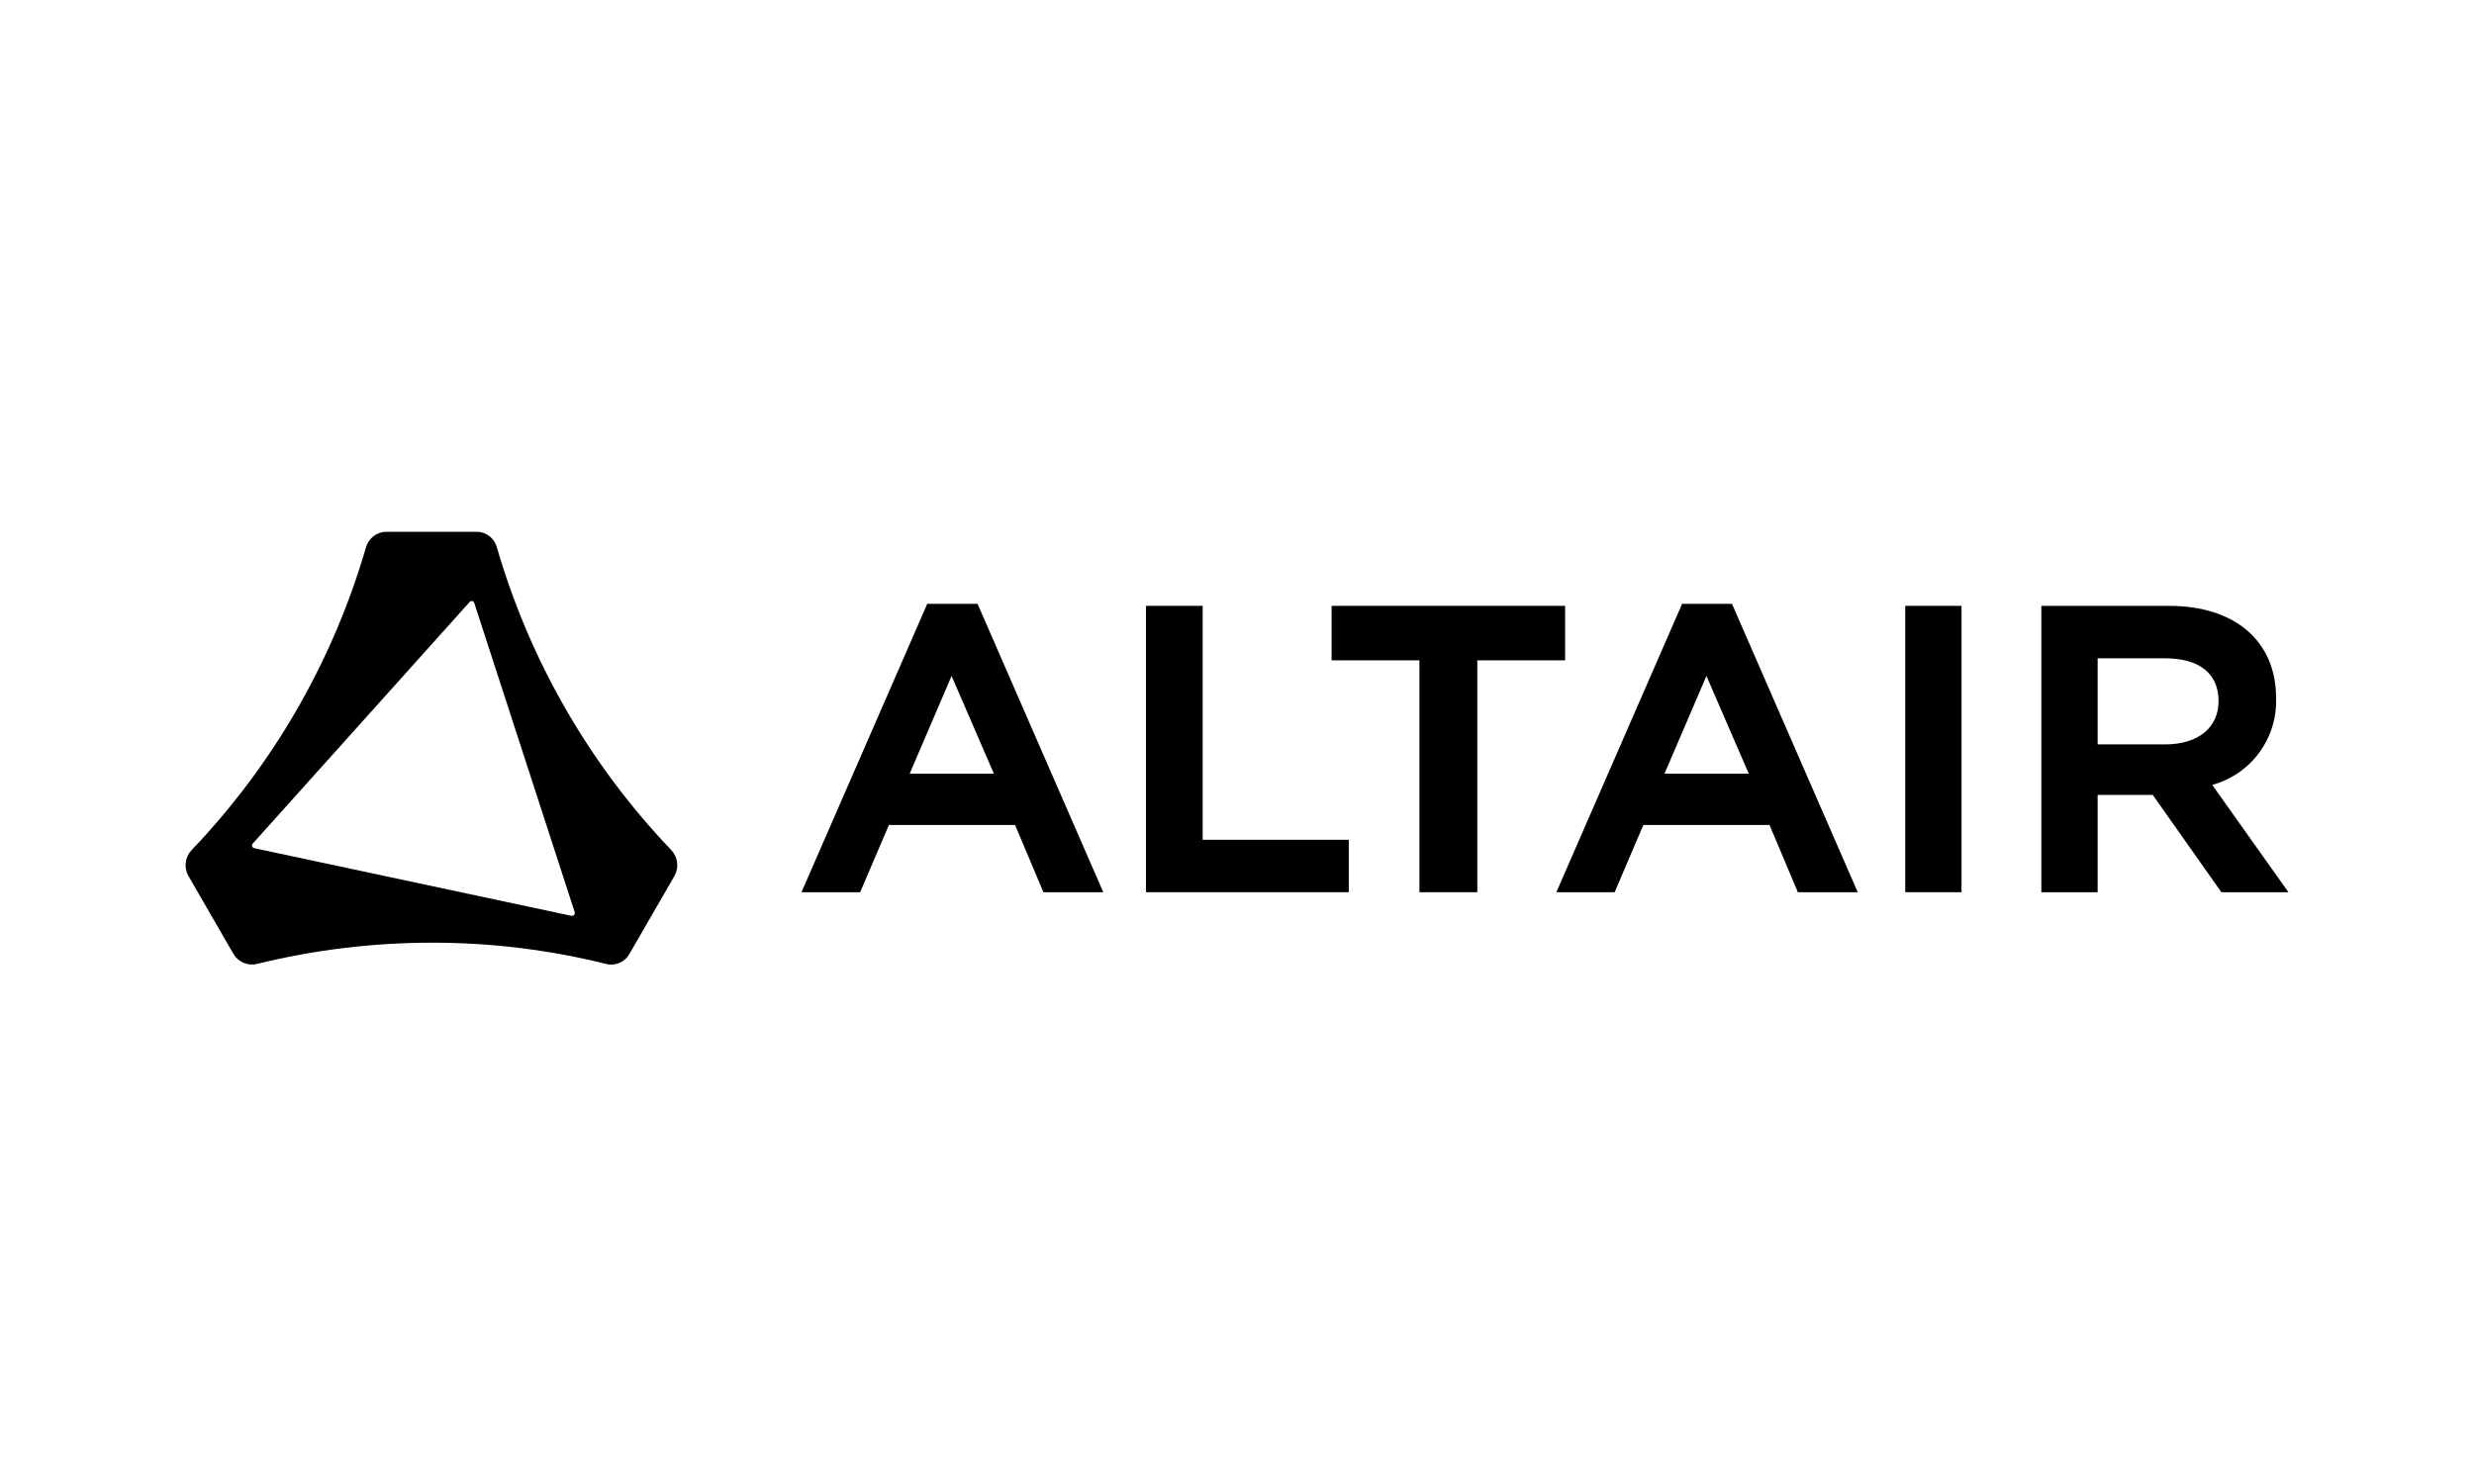
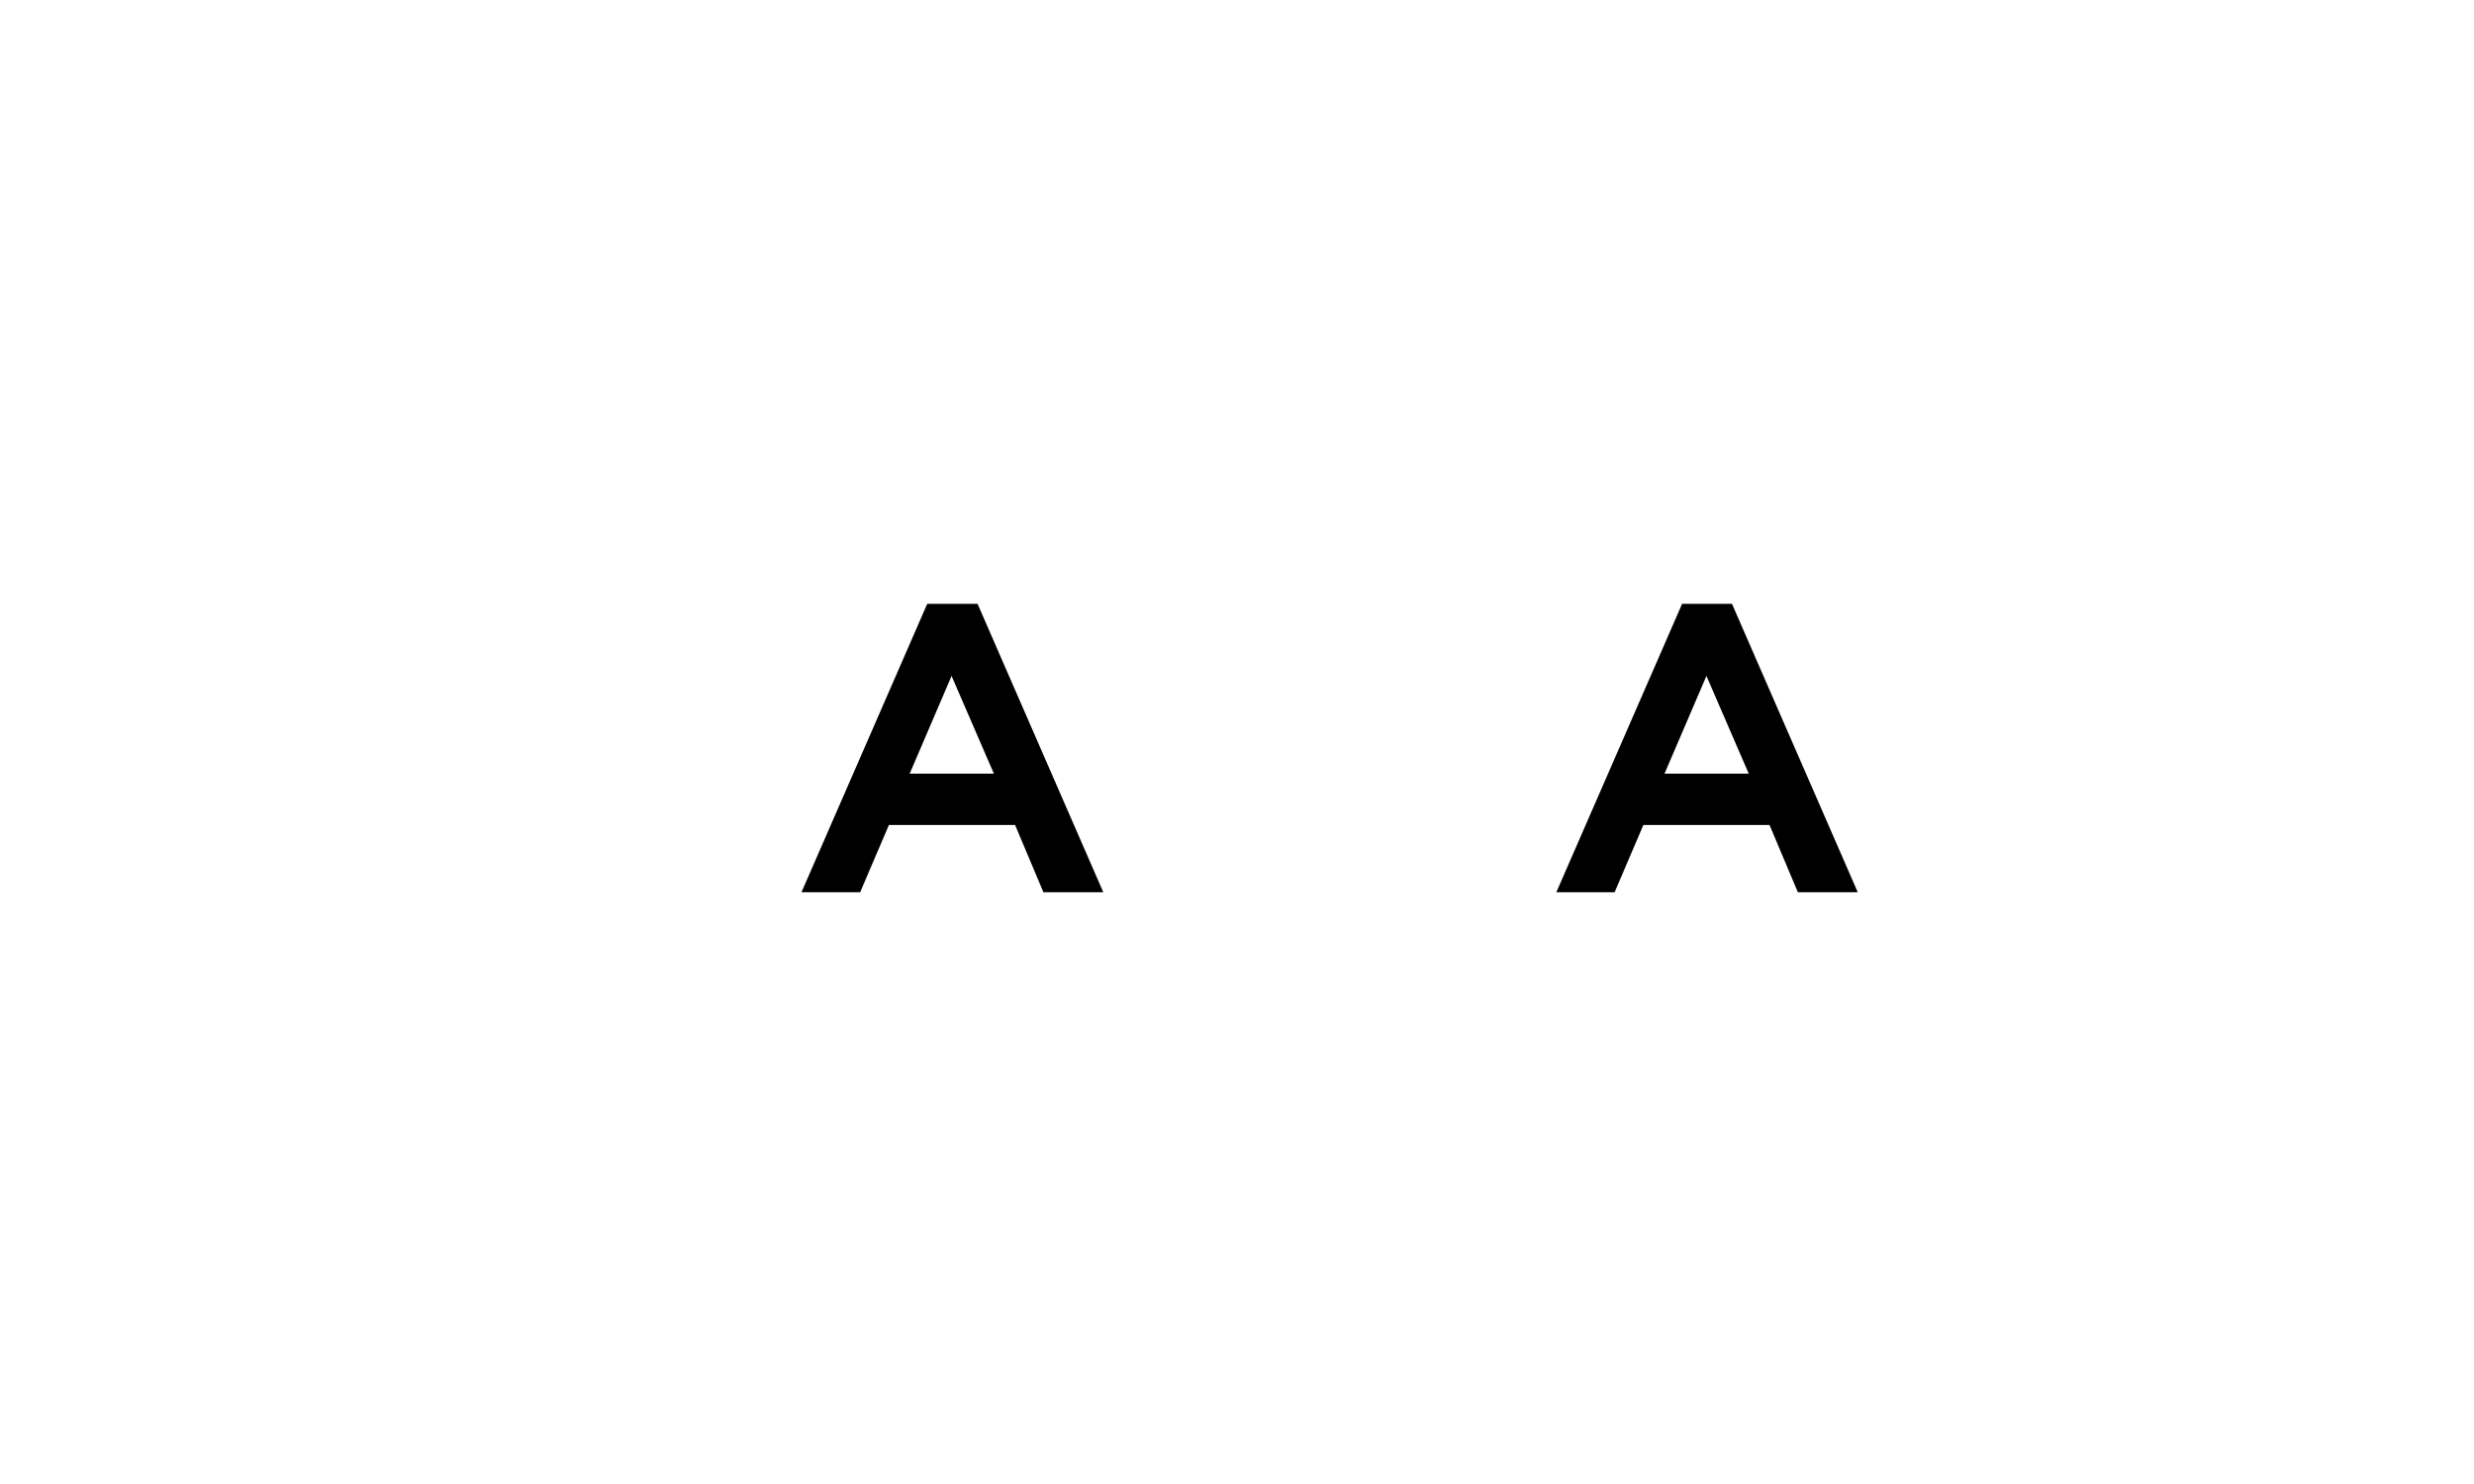
<svg xmlns="http://www.w3.org/2000/svg" width="200" height="120" viewBox="0 0 200 120" fill="none">
-   <path d="M54.273 68.746C47.674 61.845 42.836 53.445 40.169 44.263C40.072 43.9 39.859 43.579 39.562 43.351C39.265 43.123 38.901 42.999 38.527 43H31.231C30.858 43.003 30.495 43.128 30.198 43.356C29.901 43.583 29.686 43.902 29.585 44.263C26.919 53.445 22.081 61.844 15.484 68.746C15.226 69.019 15.061 69.367 15.014 69.74C14.967 70.113 15.041 70.491 15.224 70.819L18.87 77.134C19.059 77.457 19.346 77.709 19.689 77.855C20.032 78.001 20.412 78.032 20.774 77.944C25.39 76.81 30.125 76.234 34.878 76.228C39.632 76.218 44.368 76.794 48.982 77.944C49.344 78.04 49.727 78.012 50.072 77.865C50.416 77.719 50.702 77.462 50.886 77.134L54.532 70.819C54.714 70.491 54.786 70.113 54.739 69.74C54.693 69.368 54.529 69.02 54.273 68.746ZM46.205 74.058L20.55 68.585C20.513 68.576 20.479 68.559 20.451 68.534C20.422 68.509 20.401 68.478 20.388 68.442C20.375 68.407 20.371 68.368 20.377 68.331C20.382 68.294 20.397 68.258 20.42 68.228L37.976 48.668C38.001 48.641 38.032 48.621 38.066 48.609C38.1 48.598 38.136 48.595 38.172 48.602C38.207 48.608 38.24 48.624 38.268 48.647C38.296 48.67 38.318 48.699 38.331 48.733L46.463 73.767C46.473 73.804 46.473 73.843 46.463 73.88C46.454 73.918 46.436 73.952 46.411 73.981C46.385 74.009 46.353 74.031 46.317 74.045C46.281 74.058 46.243 74.063 46.205 74.058Z" fill="black" />
  <path d="M74.958 48.829L64.793 72.147H69.537L71.861 66.707H82.059L84.35 72.147H89.191L79.027 48.829H74.958ZM73.538 62.561L76.926 54.659L80.347 62.561H73.538Z" fill="black" />
-   <path d="M97.225 48.991H92.642V72.147H109.036V67.907H97.225V48.991Z" fill="black" />
  <path d="M135.982 48.829L125.816 72.147H130.528L132.851 66.707H143.049L145.34 72.147H150.181L140.015 48.829H135.982ZM134.561 62.561L137.95 54.659L141.37 62.561H134.561Z" fill="black" />
-   <path d="M158.571 48.991H154.02V72.147H158.571V48.991Z" fill="black" />
-   <path d="M178.837 63.468C180.362 63.054 181.702 62.134 182.64 60.858C183.578 59.582 184.057 58.025 184 56.44C184 51.842 180.676 48.991 175.352 48.991H165.025V72.147H169.574V64.277H174.028L179.579 72.147H185L178.837 63.468ZM169.574 53.231H174.996C177.803 53.231 179.35 54.462 179.35 56.696C179.35 58.834 177.705 60.194 175.026 60.194H169.574V53.231Z" fill="black" />
-   <path d="M107.648 48.991V53.396H114.747V72.147H119.427V53.396H126.526V48.991H107.648Z" fill="black" />
</svg>